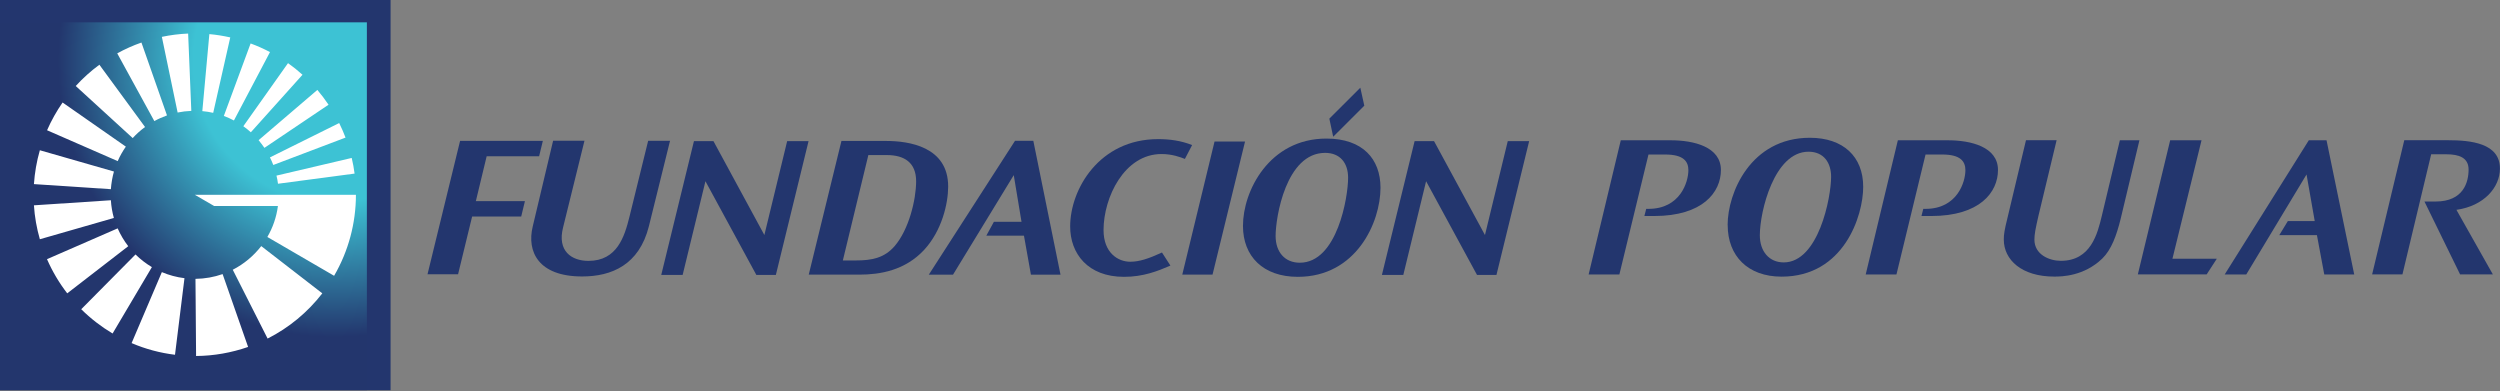
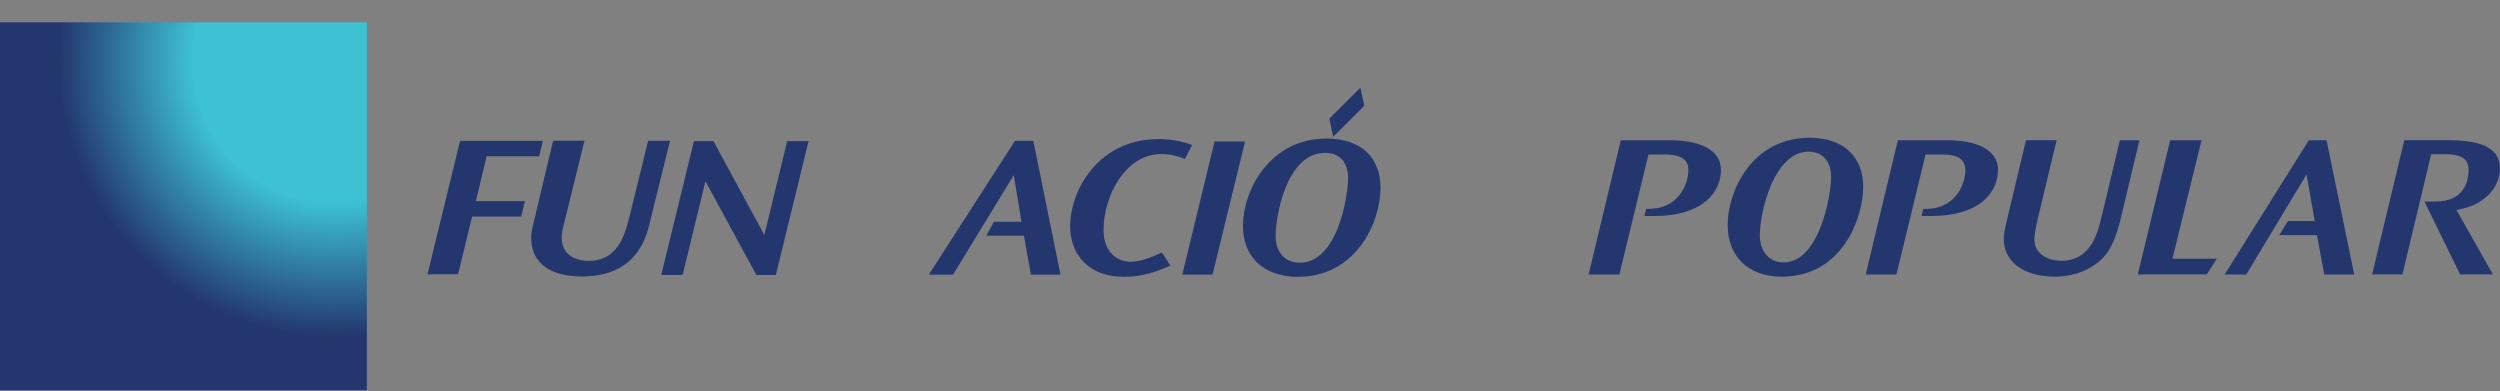
<svg xmlns="http://www.w3.org/2000/svg" xmlns:xlink="http://www.w3.org/1999/xlink" version="1.1" id="Layer_1" x="0px" y="0px" viewBox="0 0 409 64" style="enable-background:new 0 0 409 64;" xml:space="preserve">
  <rect x="0" y="0" width="409" height="64" fill="#808080" stroke="none" />
  <style type="text/css">
	.st0{fill:#23366E;}
	.st1{fill-rule:evenodd;clip-rule:evenodd;fill:#23366E;}
	
		.st2{clip-path:url(#SVGID_00000060739237542091292230000002609089178689754558_);fill:url(#SVGID_00000046321425897564423820000011965780247241137282_);}
	.st3{fill-rule:evenodd;clip-rule:evenodd;fill:#FFFFFF;}
	
		.st4{clip-path:url(#SVGID_00000005258827930810763520000001053598930306858679_);fill:url(#SVGID_00000171696112277802636610000018287917725085423032_);}
</style>
  <g>
    <g>
      <path class="st0" d="M269.69,34.17c5.2,0,6.53-4.4,6.53-6.33c0-1.43-0.8-2.56-3.77-2.56h-2.76l-4.76,19.62h-5.03l5.26-21.95h8.19    c3.73,0,8.19,1.06,8.19,4.86c0,3.63-2.96,7.53-10.92,7.53h-1.6l0.3-1.17H269.69z" />
      <path class="st0" d="M282.64,36.8c0-5.2,3.73-14.26,13.45-14.26c5.46,0,8.73,3.07,8.73,8.03c0,4.73-3.16,14.69-13.35,14.69    c-5.53,0-8.82-3.4-8.82-8.42V36.8z M287.91,38.5c0,2.63,1.53,4.43,3.9,4.43c5.69,0,7.76-10.59,7.76-14.02    c0-2.16-1.1-4.09-3.7-4.09c-5.63,0-7.96,9.82-7.96,13.65V38.5z" />
      <path class="st0" d="M315.02,34.17c5.19,0,6.52-4.4,6.52-6.33c0-1.43-0.8-2.56-3.76-2.56h-2.76l-4.76,19.62h-5.03l5.26-21.95h8.19    c3.73,0,8.19,1.06,8.19,4.86c0,3.63-2.96,7.53-10.92,7.53h-1.6l0.3-1.17H315.02z" />
      <path class="st0" d="M336.46,22.95l-2.96,12.32c-0.5,2.17-0.67,3.06-0.67,3.93c0,2.43,2.4,3.47,4.33,3.47    c4.9,0,5.99-4.43,6.69-7.33l2.96-12.39h3.2l-3.07,12.85c-0.67,2.73-1.53,5.06-3,6.49c-3,2.9-6.63,2.96-7.86,2.96    c-5.36,0-8.26-2.76-8.26-6.06c0-0.83,0.1-1.53,0.63-3.66l3-12.59H336.46z" />
      <polygon class="st0" points="355.41,42.33 362.67,42.33 361.01,44.89 349.75,44.89 355.04,22.95 360.17,22.95   " />
      <polygon class="st0" points="378.69,36.17 377.35,28.54 367.49,44.9 363.96,44.9 377.72,22.95 380.62,22.95 385.15,44.9     380.25,44.9 379.05,38.47 372.89,38.47 374.29,36.17   " />
      <path class="st0" d="M398.46,32.97c4.56,0,5.4-3.16,5.4-5.23c0-1.93-1.53-2.5-3.66-2.5h-2.46l-4.7,19.65h-4.96l5.26-21.95h7.16    c3.66,0,8.49,0.46,8.49,4.63c0,3.1-2.63,6.13-7.12,6.76l5.96,10.56h-5.36l-5.83-11.92H398.46z" />
    </g>
    <g>
-       <polygon class="st0" points="234.61,23.09 242.94,38.45 246.67,23.09 250.17,23.09 244.82,44.98 241.64,44.98 233.31,29.65     229.58,44.98 226.08,44.98 231.43,23.09   " />
      <path class="st0" d="M217,22.67c5.95,0,8.85,3.35,8.85,8.05c0,5.62-3.94,14.57-13.53,14.57c-5.66,0-8.97-3.34-8.97-8.33    C203.34,31.25,207.65,22.67,217,22.67 M212.64,42.98c6.14,0,7.91-10.74,7.91-13.9c0-2.42-1.31-4.07-3.76-4.07    c-6.38,0-8.1,10.5-8.1,13.59C208.69,41.24,210.21,42.98,212.64,42.98" />
      <polygon class="st0" points="116.72,23.09 125.05,38.45 128.78,23.09 132.28,23.09 126.93,44.98 123.74,44.98 115.41,29.65     111.68,44.98 108.18,44.98 113.53,23.09   " />
-       <path class="st0" d="M144.97,23.06c3.66,0,10.18,0.9,10.15,7.49c-0.01,2.78-1.03,7.19-3.94,10.34c-3.12,3.35-7.18,4.04-10.6,4.04    h-8.27l5.35-21.87H144.97z M142.06,25.38l-4.17,17.23h2.15c2.59,0,4.62-0.4,6.3-2.32c2.36-2.72,3.53-7.62,3.54-10.61    c0.01-3.12-1.97-4.31-4.79-4.31H142.06z" />
      <path class="st0" d="M95.62,23.03l-3.5,14.18c-0.98,3.86,1.38,5.47,4.15,5.47c4.68,0,5.9-3.94,6.72-7.26l3.05-12.39h3.58    l-3.46,13.98c-1.59,6.33-6.1,8.22-10.92,8.22c-7.19,0-9.07-4.09-8.09-8.16l3.34-14.05H95.62z" />
      <path class="st0" d="M193.85,26c-0.76-0.3-2.09-0.8-3.83-0.8c-6.09,0-9.48,7.11-9.48,12.44c0,3.74,2.38,5.18,4.37,5.18    c1.48,0,2.99-0.5,5.19-1.51l1.38,2.14c-2.07,0.9-4.45,1.84-7.59,1.84c-5.93,0-8.81-3.81-8.81-8.24c0-6.11,4.78-14.29,14.38-14.29    c1.9,0,3.71,0.24,5.57,0.97L193.85,26z" />
      <polygon class="st0" points="162.6,36.29 167.12,36.29 165.85,28.65 155.91,44.94 151.95,44.94 166.06,23.03 169.05,23.03     173.5,44.94 168.66,44.94 167.52,38.56 161.36,38.56   " />
      <polygon class="st0" points="203.69,23.15 198.37,44.93 193.42,44.93 198.7,23.15   " />
      <polygon class="st0" points="88.81,23.05 88.2,25.56 79.62,25.56 77.85,32.9 85.88,32.9 85.27,35.42 77.24,35.42 74.94,44.87     69.94,44.87 75.27,23.05   " />
      <polygon class="st0" points="223.2,17.29 218.11,22.37 217.48,19.41 222.55,14.35   " />
    </g>
  </g>
  <g>
-     <rect x="-0.17" y="-0.17" class="st1" width="64.07" height="64.01" />
    <g>
      <defs>
        <rect id="SVGID_1_" x="-0.17" y="3.65" width="60.19" height="60.18" />
      </defs>
      <clipPath id="SVGID_00000087414599893923264370000011118984311529020561_">
        <use xlink:href="#SVGID_1_" style="overflow:visible;" />
      </clipPath>
      <radialGradient id="SVGID_00000023252252882204737360000017764348367184230317_" cx="28.414" cy="364.317" r="1" gradientTransform="matrix(76.844 0 0 76.844 -2128.711 -27985.49)" gradientUnits="userSpaceOnUse">
        <stop offset="0" style="stop-color:#3DC2D4" />
        <stop offset="0.301" style="stop-color:#3DC2D4" />
        <stop offset="0.59" style="stop-color:#23366D" />
        <stop offset="1" style="stop-color:#23366D" />
      </radialGradient>
      <rect x="-0.17" y="3.65" style="clip-path:url(#SVGID_00000087414599893923264370000011118984311529020561_);fill:url(#SVGID_00000023252252882204737360000017764348367184230317_);" width="60.19" height="60.18" />
    </g>
-     <path class="st3" d="M37.67,6.12c-1.13-0.25-2.27-0.44-3.42-0.54L33.1,18.18c0.61,0.05,1.2,0.15,1.78,0.28L37.67,6.12z    M27.32,18.88L23.14,6.96c-1.37,0.48-2.69,1.07-3.96,1.77l6.07,11.08C25.91,19.44,26.61,19.14,27.32,18.88 M23.73,20.78   l-7.47-10.19c-1.4,1.03-2.69,2.19-3.87,3.48l9.32,8.52C22.33,21.91,23,21.31,23.73,20.78 M38.27,19.71l5.9-11.19   C43.14,7.98,42.08,7.5,41,7.11l-4.38,11.86C37.19,19.18,37.74,19.43,38.27,19.71 M41.04,21.64l8.45-9.41   c-0.75-0.68-1.54-1.31-2.37-1.9l-7.31,10.32C40.24,20.96,40.65,21.29,41.04,21.64 M44.71,26.99l11.82-4.48   c-0.31-0.81-0.66-1.61-1.04-2.38l-11.33,5.62C44.37,26.16,44.55,26.57,44.71,26.99 M20.59,23.99l-10.35-7.22   c-0.99,1.43-1.84,2.94-2.54,4.54l11.56,5.05C19.62,25.52,20.07,24.73,20.59,23.99 M43.26,24.19l10.49-7.06   c-0.57-0.84-1.18-1.65-1.83-2.42l-9.61,8.22C42.64,23.34,42.96,23.76,43.26,24.19 M45.48,30.06l12.53-1.66   c-0.11-0.86-0.27-1.72-0.47-2.56l-12.31,2.89C45.34,29.16,45.42,29.6,45.48,30.06 M31.98,45.62l0.1,12.62   c2.9-0.02,5.77-0.53,8.51-1.48l-4.17-11.92C35.03,45.33,33.53,45.6,31.98,45.62 M26.48,6.03l2.58,12.38   c0.73-0.15,1.48-0.24,2.24-0.27L30.78,5.49C29.34,5.55,27.9,5.73,26.48,6.03 M18.64,28.06L6.52,24.58   C6,26.39,5.68,28.24,5.55,30.12l12.59,0.83C18.21,29.96,18.38,28.99,18.64,28.06 M31.86,31.86l3.17,1.84h10.44   c-0.24,1.83-0.84,3.54-1.73,5.07l10.92,6.35c2.34-4.02,3.57-8.6,3.57-13.25H31.86z M38.08,44.13l5.7,11.26   c3.5-1.77,6.55-4.3,8.95-7.4l-9.99-7.73C41.49,41.87,39.9,43.2,38.08,44.13 M21.53,56.13c2.26,0.97,4.65,1.61,7.1,1.91l1.55-12.53   c-1.3-0.16-2.54-0.5-3.7-0.99L21.53,56.13z M18.14,32.76L5.55,33.59c0.12,1.88,0.45,3.74,0.97,5.55l12.11-3.48   C18.37,34.73,18.2,33.76,18.14,32.76 M19.25,37.36L7.69,42.4c0.87,1.99,1.98,3.87,3.31,5.59l9.98-7.71   C20.29,39.38,19.71,38.41,19.25,37.36 M22.17,41.63l-8.88,8.96c1.54,1.53,3.27,2.86,5.13,3.97l6.43-10.86   C23.88,43.12,22.98,42.43,22.17,41.63" />
  </g>
</svg>